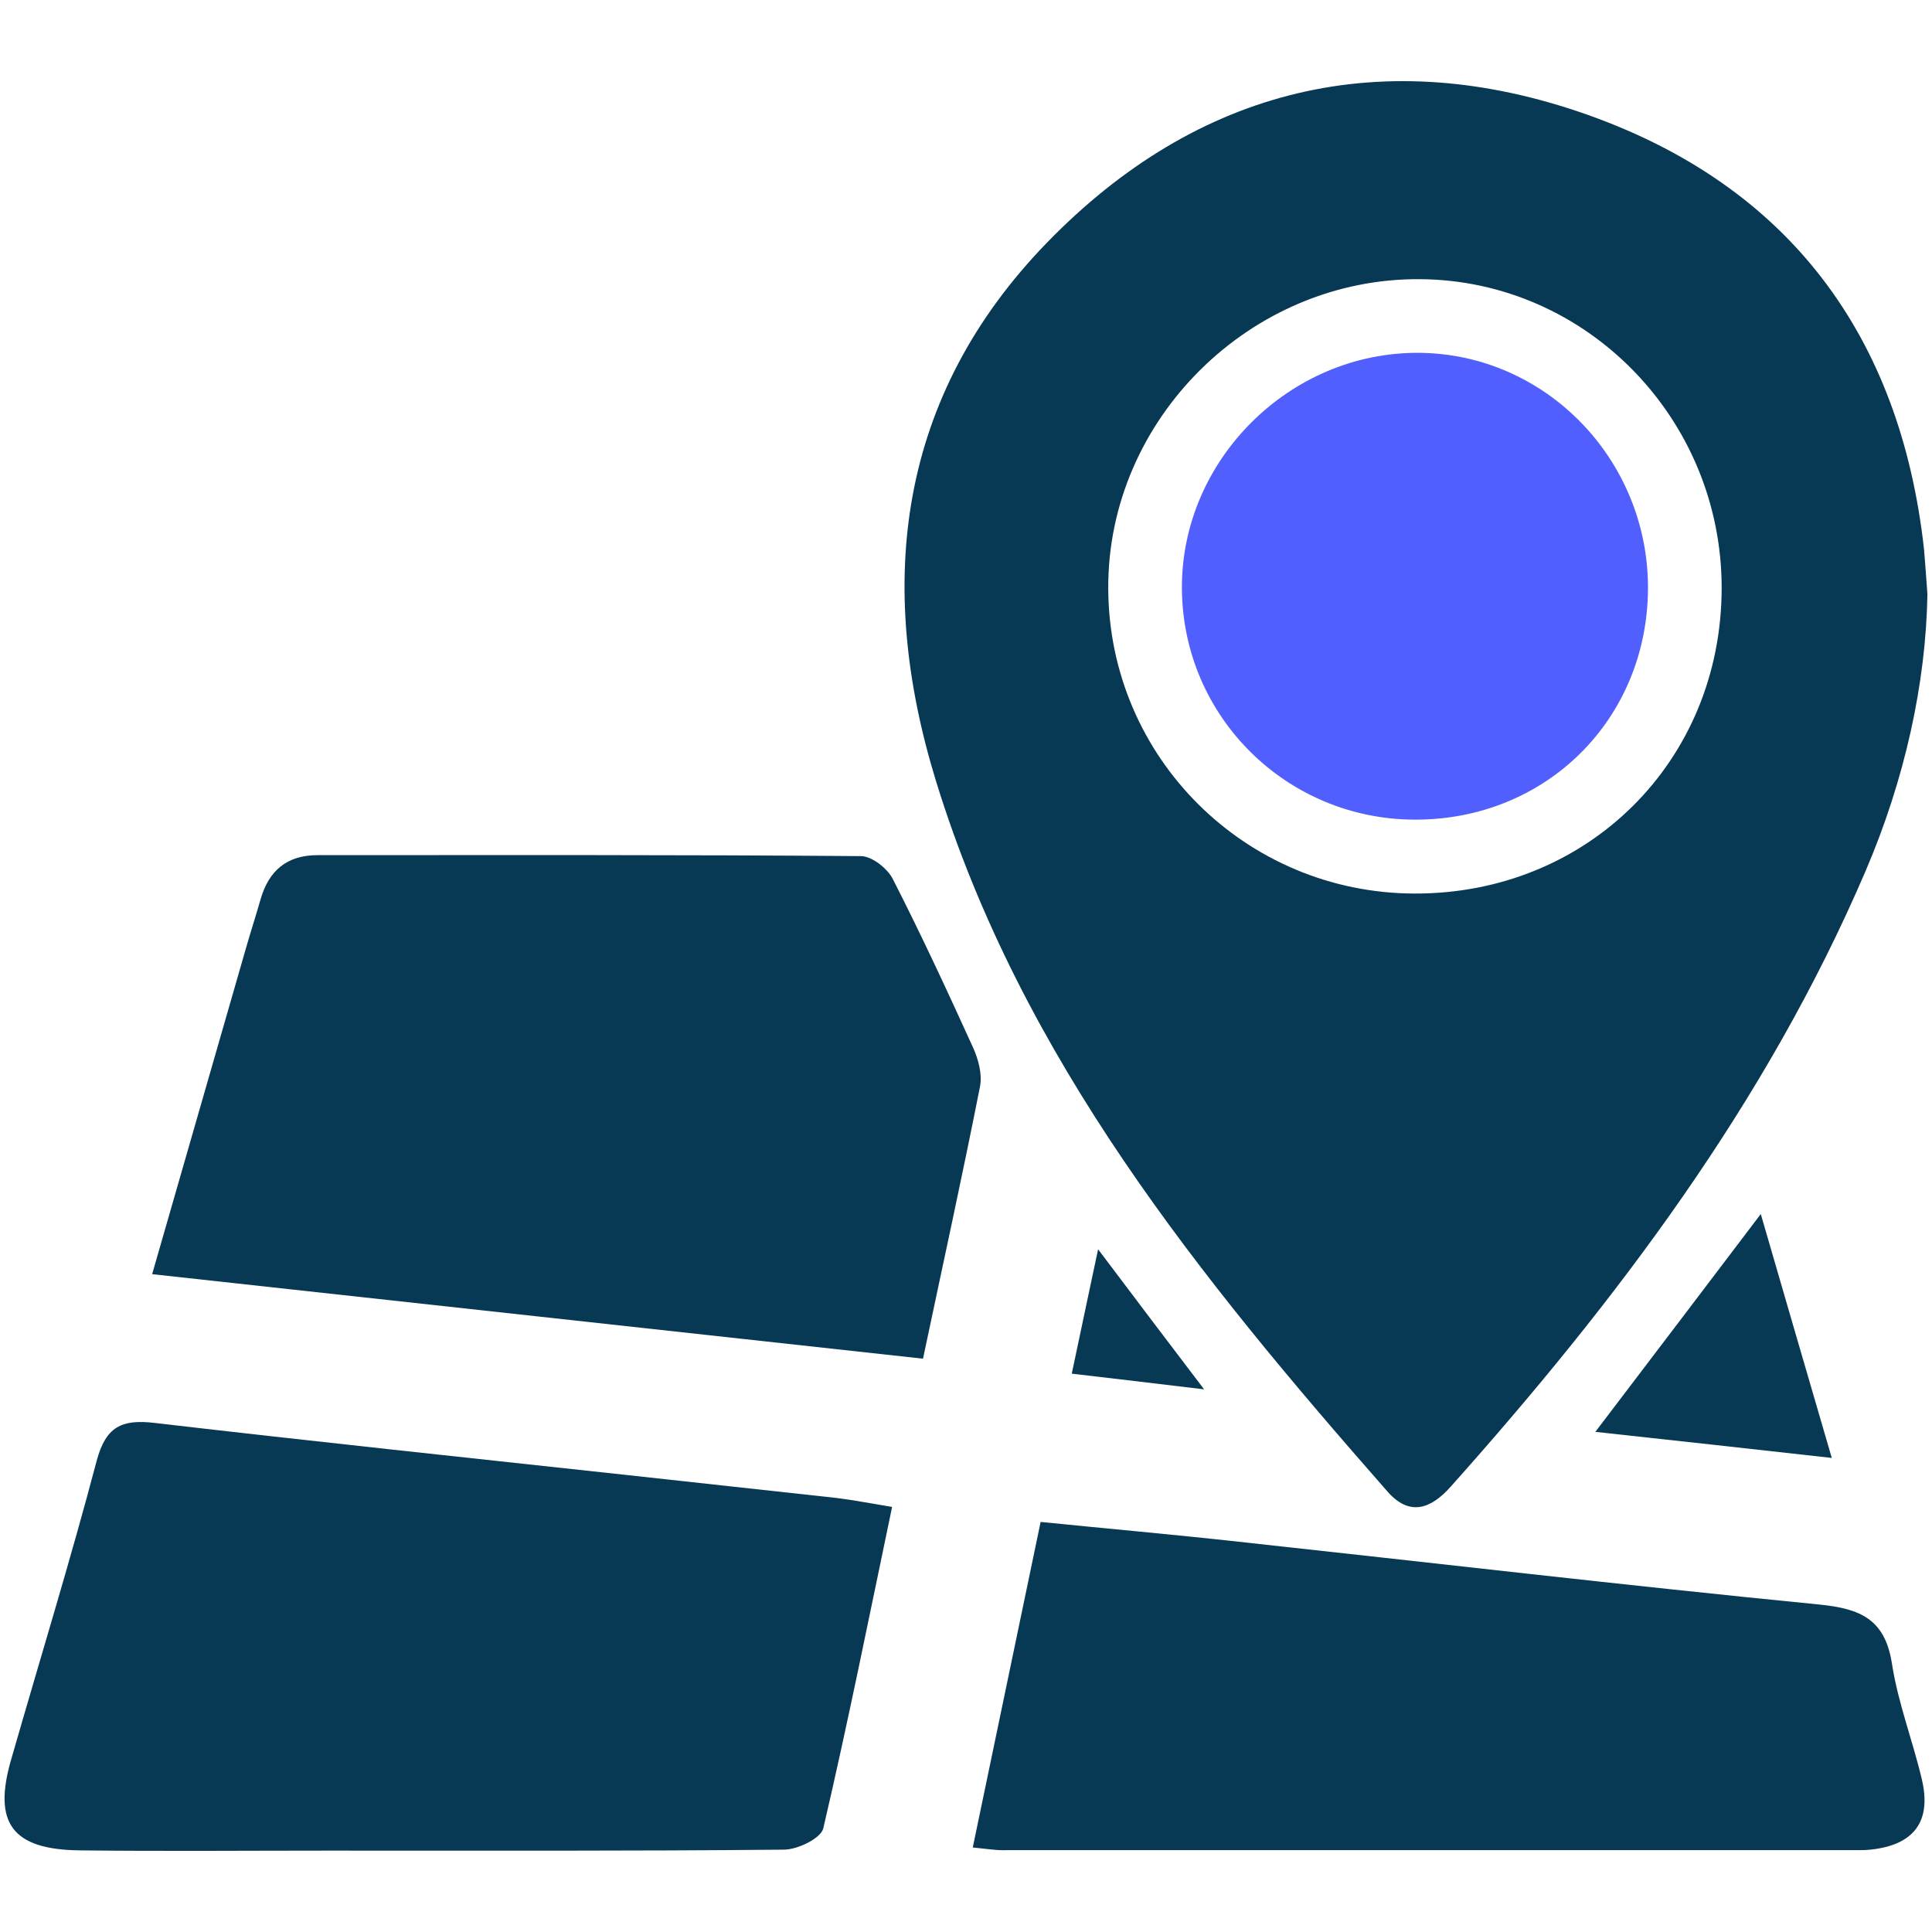
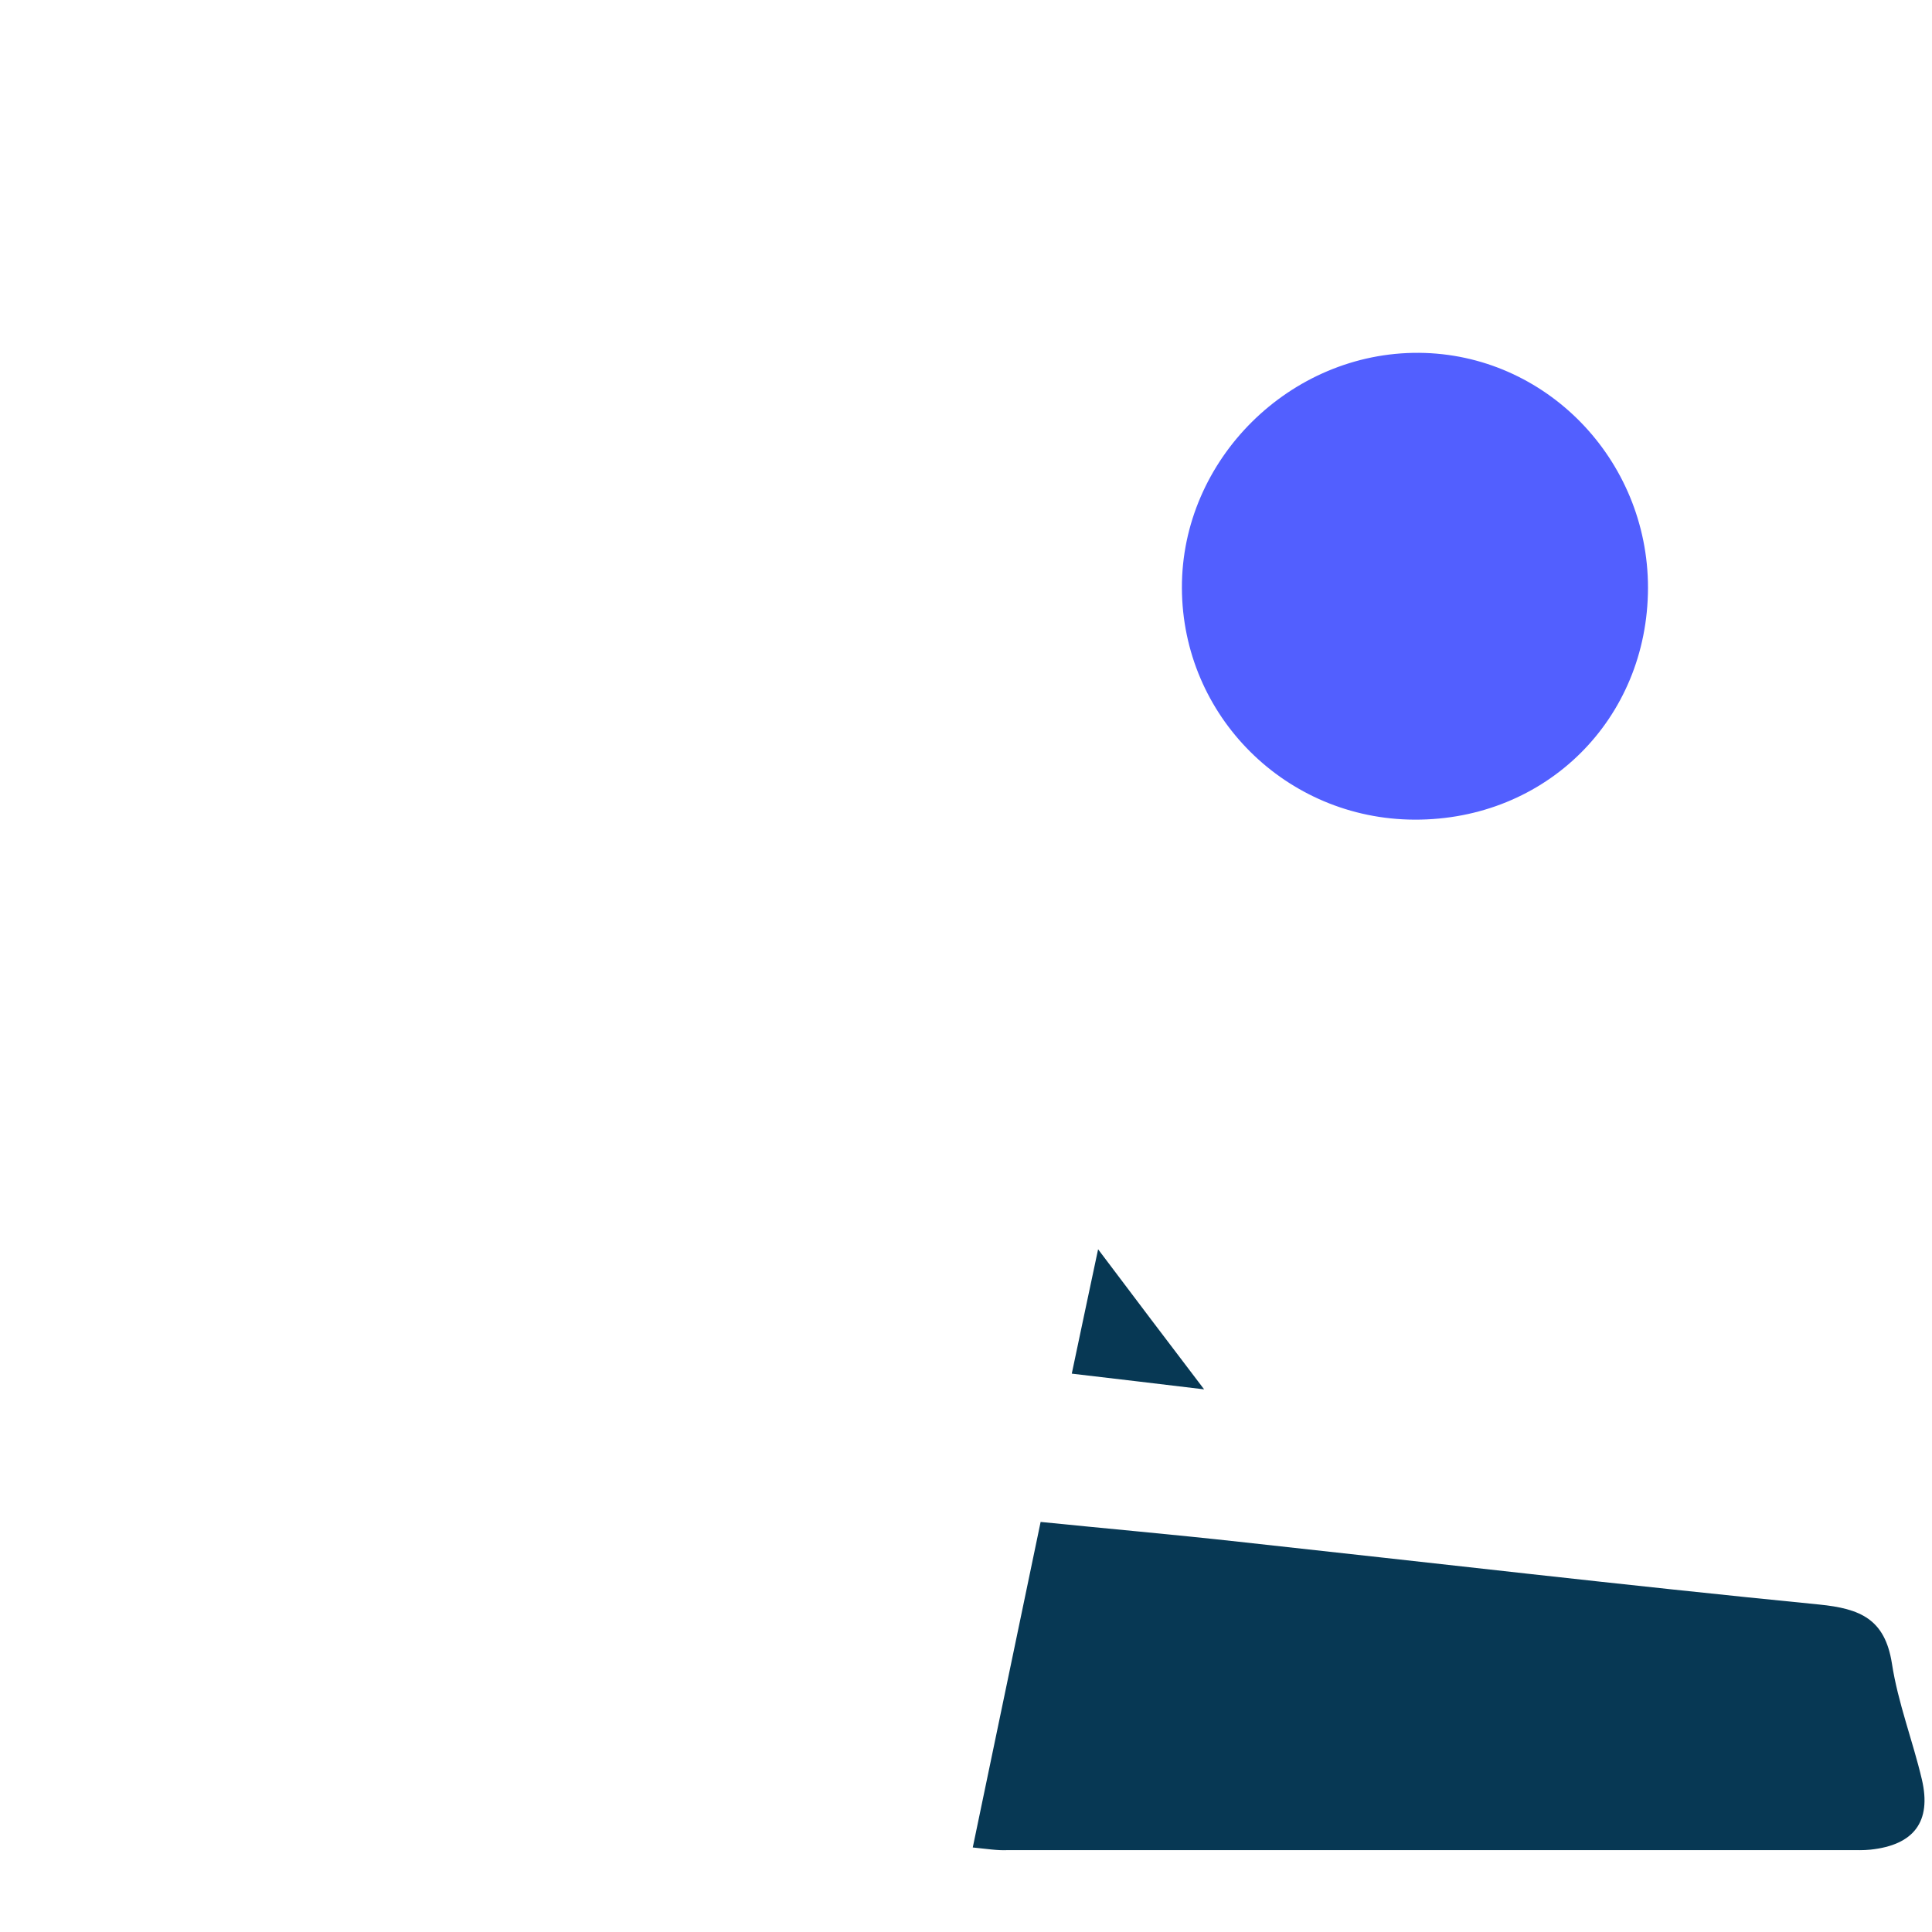
<svg xmlns="http://www.w3.org/2000/svg" version="1.1" id="Layer_1" x="0px" y="0px" viewBox="0 0 80 80" style="enable-background:new 0 0 80 80;" xml:space="preserve">
  <style type="text/css">
	.st0{fill:#073854;}
	.st1{fill:#0B3954;}
	.st2{fill:#10567E;}
	.st3{fill:#8390FA;}
	.st4{fill:#376996;}
	.st5{fill:#E01E5A;}
	.st6{fill:#FFD166;}
	.st7{fill:#0546FF;}
	.st8{fill:#B7B7B7;}
	.st9{fill:#F2F2F2;}
	.st10{fill:#FFFFFF;}
	.st11{fill:#177BB5;}
	.st12{fill:#36BCFF;}
	.st13{fill:#A4E1FF;}
	.st14{fill:#1D1D1B;}
	.st15{fill:#3B51F7;}
	.st16{fill:#667AED;}
	.st17{fill:#092197;}
	.st18{fill:#C2D2FF;}
	.st19{fill:#5BA7D6;}
	.st20{fill:#2D5472;}
	.st21{fill:#BA2258;}
	.st22{fill:#961245;}
	.st23{fill:#F7B839;}
	.st24{fill:#DD9505;}
	.st25{opacity:0.8;}
	.st26{opacity:0.6;}
	.st27{opacity:0.4;}
	.st28{opacity:0.2;}
	.st29{fill:#525FFF;}
	.st30{clip-path:url(#SVGID_2_);}
	.st31{fill:#153853;}
</style>
  <g>
-     <path class="st0" d="M79.81,24.6c-0.06,3.68-0.93,7.67-2.57,11.49c-4.11,9.58-10.29,17.76-17.17,25.47   c-0.81,0.91-1.69,1.25-2.61,0.21c-7.76-8.84-15.16-17.93-18.7-29.42c-2.53-8.21-1.58-15.95,4.6-22.31   C49.6,3.62,57.27,1.77,65.7,4.74c8.36,2.95,12.99,9.15,13.97,18.01C79.71,23.2,79.74,23.66,79.81,24.6z M71.29,24.36   c0.01-7.01-5.59-12.75-12.48-12.8c-7.03-0.06-12.96,5.81-12.92,12.82c0.03,6.98,5.68,12.6,12.68,12.62   C65.74,37.02,71.28,31.52,71.29,24.36z" />
-     <path class="st0" d="M38.22,56.26c-10.71-1.17-21.21-2.33-31.92-3.5c1.33-4.61,2.61-9.08,3.9-13.55c0.19-0.66,0.4-1.31,0.59-1.97   c0.34-1.19,1.09-1.83,2.36-1.83c7.5,0,15-0.02,22.5,0.04c0.45,0,1.1,0.51,1.32,0.95c1.17,2.29,2.25,4.62,3.31,6.95   c0.23,0.5,0.4,1.13,0.3,1.64C39.85,48.69,39.04,52.37,38.22,56.26z" />
-     <path class="st0" d="M36.94,62.4c-0.95,4.54-1.83,8.94-2.85,13.31c-0.1,0.41-1.06,0.88-1.63,0.88c-6.29,0.06-12.58,0.04-18.86,0.04   c-3.43,0-6.86,0.03-10.29-0.01c-2.81-0.03-3.62-1.13-2.84-3.79C1.65,68.72,2.91,64.63,4,60.5c0.38-1.43,1.04-1.74,2.4-1.58   c6.52,0.76,13.05,1.45,19.58,2.16c2.89,0.32,5.79,0.63,8.68,0.95C35.38,62.12,36.09,62.26,36.94,62.4z" />
    <path class="st0" d="M40.28,76.5c0.94-4.52,1.86-8.92,2.81-13.48c2.77,0.28,5.49,0.52,8.2,0.82c8.01,0.87,16.02,1.81,24.04,2.6   c1.7,0.17,2.72,0.6,3.01,2.44c0.25,1.63,0.86,3.19,1.24,4.8c0.41,1.75-0.33,2.72-2.13,2.91c-0.28,0.03-0.57,0.02-0.86,0.02   c-11.62,0-23.24,0-34.87,0C41.31,76.63,40.87,76.56,40.28,76.5z" />
-     <path class="st0" d="M66.06,59.29c2.38-3.13,4.51-5.93,6.85-9.02c1.01,3.47,1.93,6.65,2.94,10.1C72.55,60,69.46,59.66,66.06,59.29z   " />
    <path class="st0" d="M49.86,57.53c-2.07-0.25-3.69-0.44-5.48-0.65c0.36-1.7,0.68-3.23,1.09-5.15C47,53.76,48.29,55.47,49.86,57.53z   " />
    <path class="st29" d="M68.24,24.34c-0.01,5.44-4.22,9.62-9.67,9.6c-5.32-0.02-9.61-4.29-9.63-9.59c-0.02-5.32,4.48-9.78,9.82-9.74   C63.99,14.65,68.24,19.01,68.24,24.34z" />
  </g>
</svg>